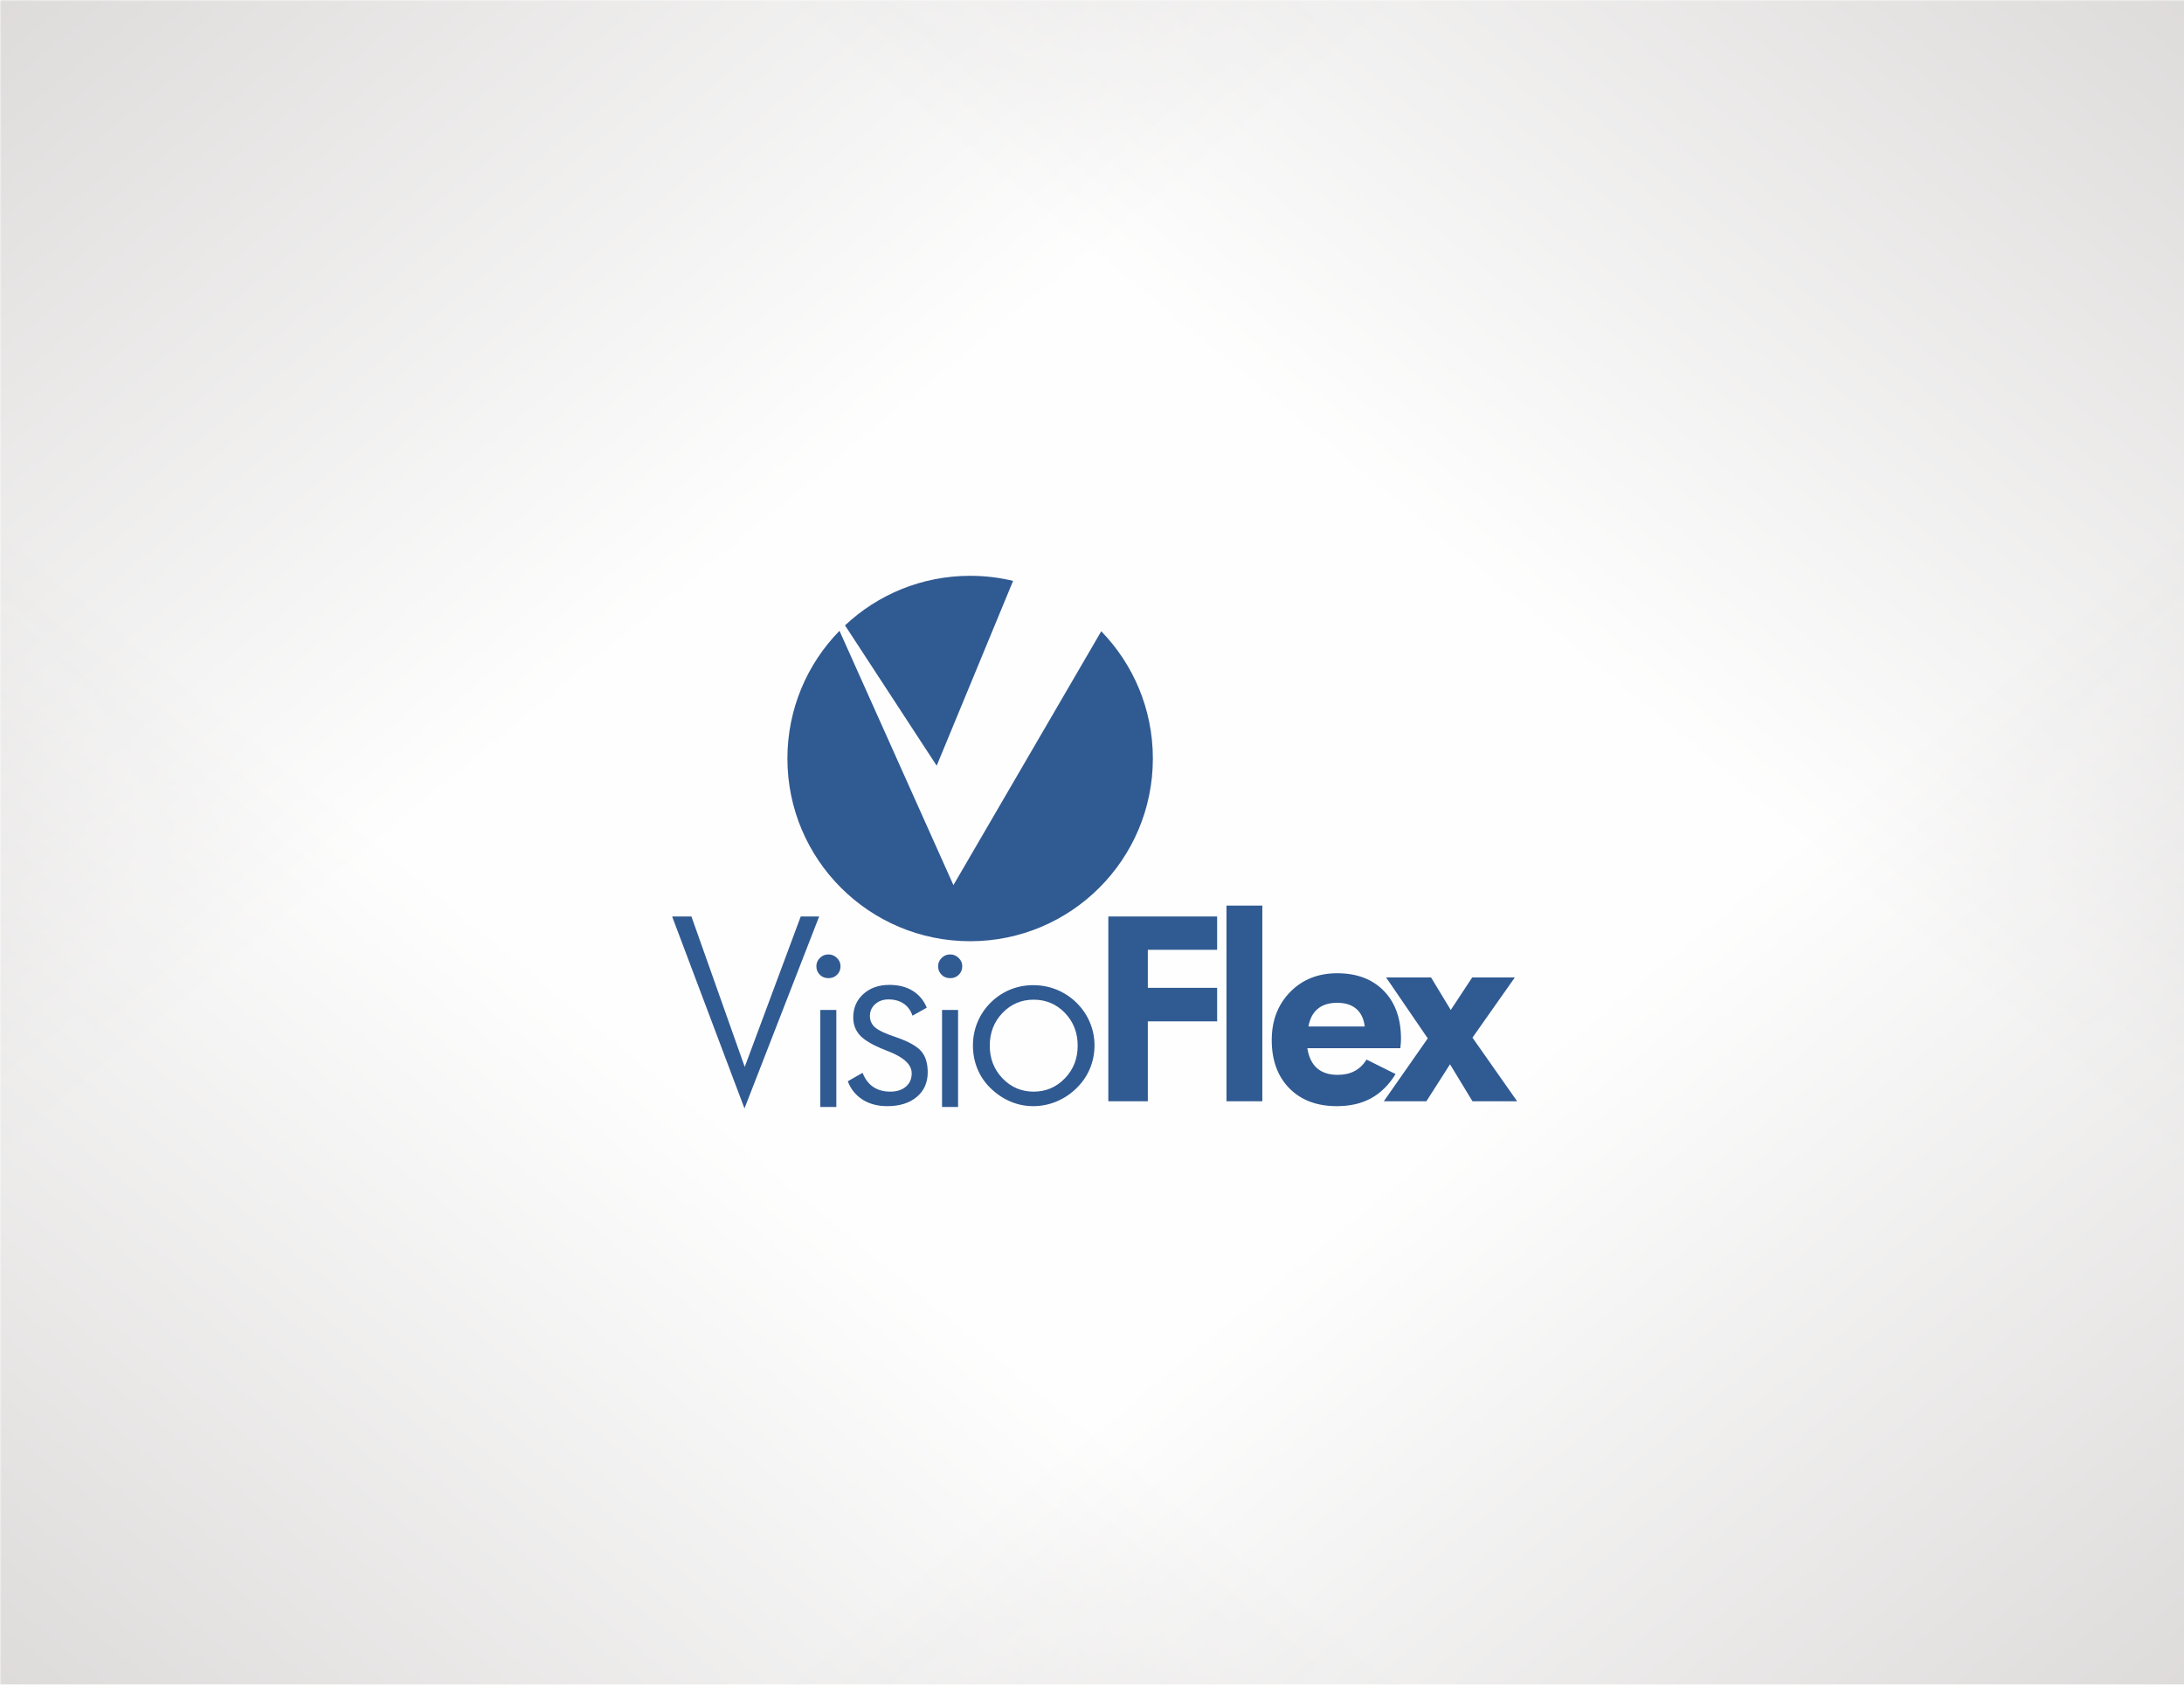
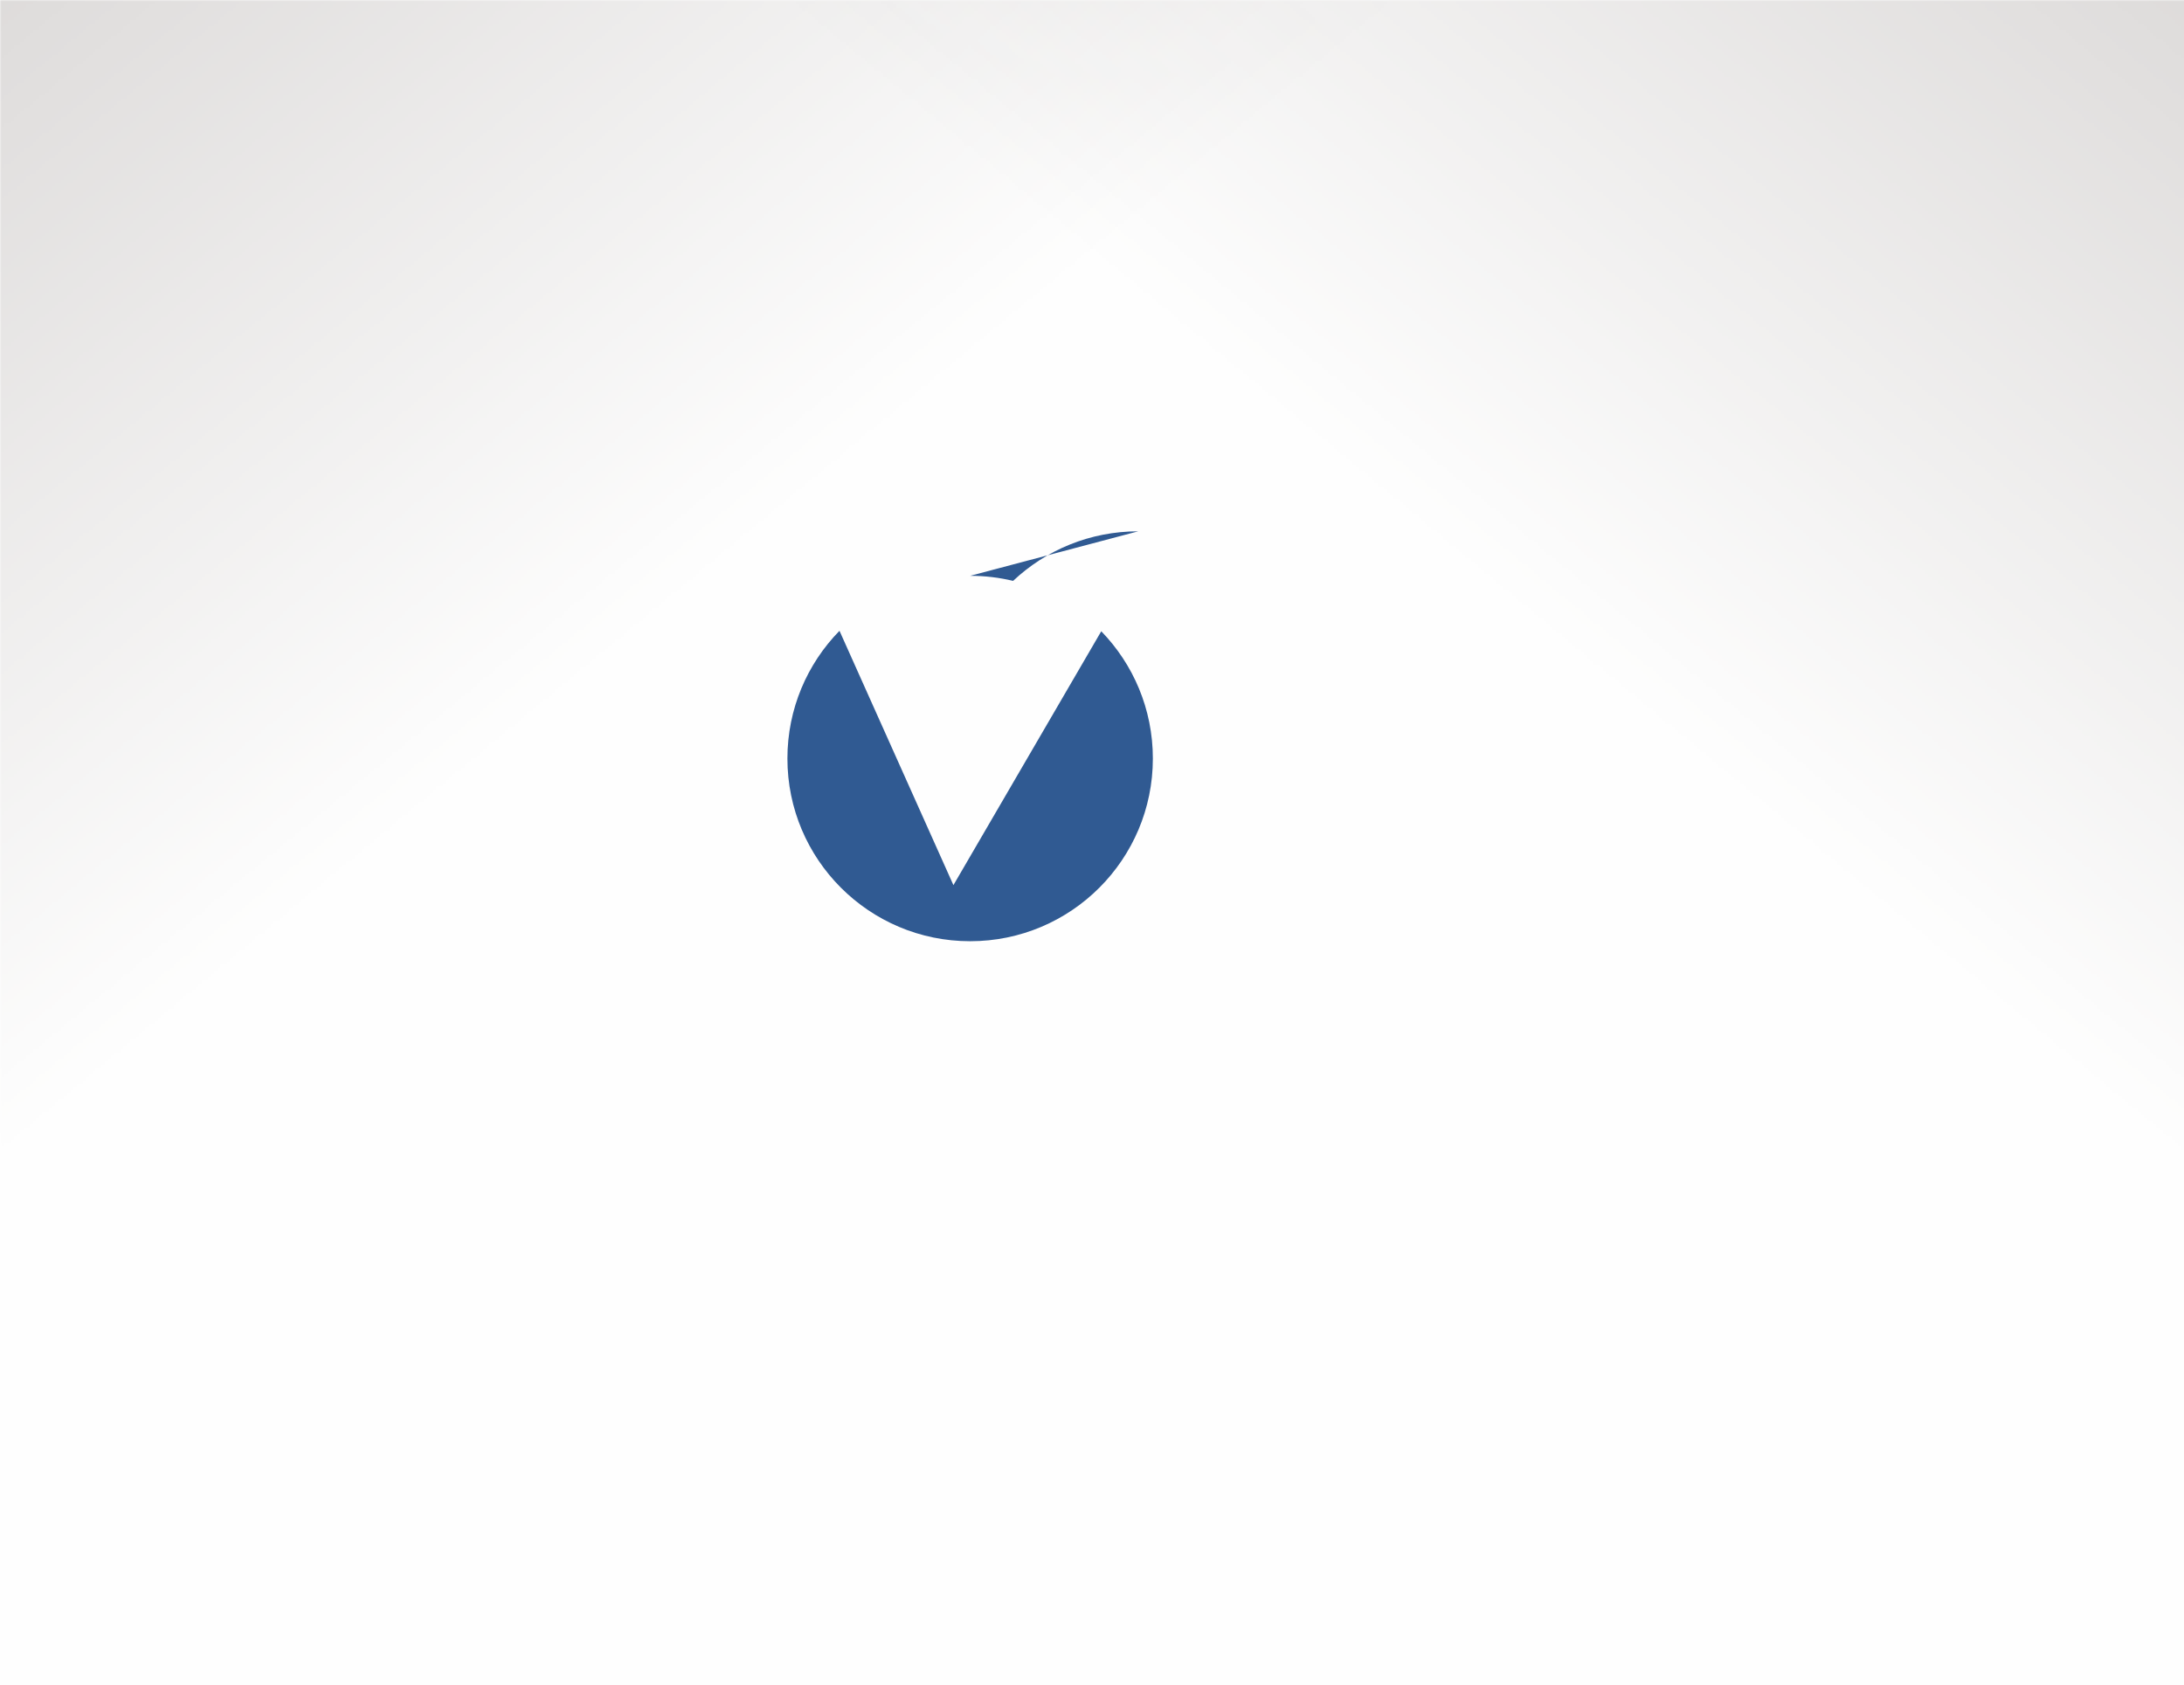
<svg xmlns="http://www.w3.org/2000/svg" xml:space="preserve" width="700px" height="540px" version="1.1" style="shape-rendering:geometricPrecision; text-rendering:geometricPrecision; image-rendering:optimizeQuality; fill-rule:evenodd; clip-rule:evenodd" viewBox="0 0 698.32 538.7">
  <defs>
    <style type="text/css">
   
    .fil0 {fill:#FEFEFE}
    .fil2 {fill:#305A92}
    .fil1 {fill:#B8B3B1}
    .fil3 {fill:#305A92;fill-rule:nonzero}
   
  </style>
    <mask id="id0">
      <linearGradient id="id1" gradientUnits="userSpaceOnUse" x1="-234.82" y1="-255.75" x2="169.21" y2="233.54">
        <stop offset="0" style="stop-opacity:1; stop-color:white" />
        <stop offset="1" style="stop-opacity:0; stop-color:white" />
      </linearGradient>
      <rect style="fill:url(#id1)" x="-1.18" y="-1.18" width="700.68" height="541.06" />
    </mask>
    <mask id="id2">
      <linearGradient id="id3" gradientUnits="userSpaceOnUse" x1="933.14" y1="-255.75" x2="529.11" y2="233.54">
        <stop offset="0" style="stop-opacity:1; stop-color:white" />
        <stop offset="1" style="stop-opacity:0; stop-color:white" />
      </linearGradient>
      <rect style="fill:url(#id3)" x="-1.18" y="-1.18" width="700.68" height="541.06" />
    </mask>
    <mask id="id4">
      <linearGradient id="id5" gradientUnits="userSpaceOnUse" x1="-234.82" y1="794.45" x2="169.21" y2="305.16">
        <stop offset="0" style="stop-opacity:1; stop-color:white" />
        <stop offset="1" style="stop-opacity:0; stop-color:white" />
      </linearGradient>
-       <rect style="fill:url(#id5)" x="-1.18" y="-1.18" width="700.68" height="541.06" />
    </mask>
    <mask id="id6">
      <linearGradient id="id7" gradientUnits="userSpaceOnUse" x1="933.14" y1="794.45" x2="529.11" y2="305.16">
        <stop offset="0" style="stop-opacity:1; stop-color:white" />
        <stop offset="1" style="stop-opacity:0; stop-color:white" />
      </linearGradient>
      <rect style="fill:url(#id7)" x="-1.18" y="-1.18" width="700.68" height="541.06" />
    </mask>
  </defs>
  <g id="Layer_x0020_1">
    <g id="_2235925658592">
      <rect class="fil0" width="698.32" height="538.7" />
      <g>
        <polygon class="fil1" style="mask:url(#id0)" points="0,0 698.32,0 698.32,538.7 0,538.7 " />
        <polygon class="fil1" style="mask:url(#id2)" points="698.32,0 0,0 0,538.7 698.32,538.7 " />
        <polygon class="fil1" style="mask:url(#id4)" points="0,538.7 698.32,538.7 698.32,0 0,0 " />
-         <polygon class="fil1" style="mask:url(#id6)" points="698.32,538.7 0,538.7 0,0 698.32,0 " />
      </g>
    </g>
    <g id="_2235925662768">
-       <path class="fil2" d="M310.2 184.13c4.73,0 9.33,0.56 13.73,1.62l-24.43 59.1 -29.31 -44.87c10.45,-9.83 24.52,-15.85 40.01,-15.85zm41.92 17.73c10.21,10.52 16.5,24.87 16.5,40.7 0,32.27 -26.16,58.42 -58.42,58.42 -32.27,0 -58.43,-26.15 -58.43,-58.42 0,-15.9 6.35,-30.31 16.65,-40.85l36.43 81.33 47.27 -81.18z" />
-       <path class="fil3" d="M238.04 354.45l-23.13 -61.38 6.17 0 17.04 48.1 17.91 -48.1 5.89 0 -23.88 61.38zm22.99 -45.46c0,-1.05 0.37,-1.94 1.13,-2.67 0.76,-0.75 1.65,-1.12 2.72,-1.12 1.04,0 1.95,0.37 2.71,1.12 0.77,0.73 1.16,1.62 1.16,2.67 0,1.09 -0.37,1.98 -1.12,2.72 -0.73,0.73 -1.65,1.08 -2.75,1.08 -1.09,0 -2,-0.35 -2.73,-1.08 -0.75,-0.74 -1.12,-1.63 -1.12,-2.72zm1.26 44.99l0 -31.02 5.12 0 0 31.02 -5.12 0zm8.79 -8.22l4.72 -2.7c0.79,2 1.92,3.5 3.39,4.5 1.49,1.01 3.3,1.52 5.46,1.52 2.09,0 3.76,-0.54 5,-1.6 1.24,-1.06 1.86,-2.48 1.86,-4.26 0,-2.74 -2.44,-5.06 -7.3,-6.98 -0.53,-0.18 -0.92,-0.34 -1.21,-0.48 -3.78,-1.48 -6.41,-3.01 -7.93,-4.57 -1.5,-1.58 -2.25,-3.53 -2.25,-5.83 0,-3.05 1.07,-5.54 3.23,-7.5 2.15,-1.94 4.93,-2.92 8.35,-2.92 2.91,0 5.39,0.64 7.44,1.9 2.04,1.27 3.54,3.06 4.48,5.4l-4.56 2.55c-0.57,-1.69 -1.52,-2.99 -2.84,-3.87 -1.31,-0.89 -2.92,-1.33 -4.84,-1.33 -1.72,0 -3.14,0.51 -4.25,1.51 -1.12,1.01 -1.68,2.26 -1.68,3.78 0,1.47 0.55,2.7 1.65,3.66 1.1,0.96 3.39,2.04 6.86,3.18 3.94,1.38 6.57,2.87 7.94,4.49 1.36,1.61 2.03,3.85 2.03,6.7 0,3.28 -1.17,5.91 -3.51,7.87 -2.34,1.97 -5.48,2.94 -9.45,2.94 -3.03,0 -5.65,-0.69 -7.85,-2.08 -2.19,-1.39 -3.78,-3.34 -4.74,-5.88zm28.88 -36.77c0,-1.05 0.37,-1.94 1.13,-2.67 0.76,-0.75 1.65,-1.12 2.71,-1.12 1.05,0 1.96,0.37 2.71,1.12 0.78,0.73 1.16,1.62 1.16,2.67 0,1.09 -0.37,1.98 -1.11,2.72 -0.73,0.73 -1.66,1.08 -2.76,1.08 -1.09,0 -2,-0.35 -2.73,-1.08 -0.74,-0.74 -1.11,-1.63 -1.11,-2.72zm1.25 44.99l0 -31.02 5.13 0 0 31.02 -5.13 0zm29.29 -4.9c3.93,0 7.26,-1.42 9.99,-4.26 2.73,-2.83 4.09,-6.31 4.09,-10.42 0,-4.18 -1.36,-7.66 -4.07,-10.49 -2.72,-2.82 -6.05,-4.24 -10.01,-4.24 -3.92,0 -7.24,1.42 -9.96,4.24 -2.71,2.83 -4.07,6.31 -4.07,10.49 0,4.11 1.36,7.59 4.07,10.42 2.72,2.84 6.04,4.26 9.96,4.26zm-0.16 4.64c-2.55,0 -5,-0.51 -7.34,-1.51 -2.35,-1.01 -4.47,-2.46 -6.38,-4.34 -1.81,-1.78 -3.17,-3.82 -4.11,-6.13 -0.95,-2.32 -1.42,-4.8 -1.42,-7.43 0,-2.6 0.48,-5.08 1.45,-7.42 0.98,-2.35 2.35,-4.41 4.16,-6.22 1.83,-1.83 3.91,-3.22 6.25,-4.2 2.35,-0.96 4.81,-1.44 7.39,-1.44 2.64,0 5.15,0.48 7.53,1.44 2.37,0.98 4.49,2.37 6.36,4.2 1.85,1.84 3.27,3.92 4.25,6.26 0.98,2.34 1.48,4.81 1.48,7.38 0,2.59 -0.49,5.04 -1.45,7.37 -0.98,2.33 -2.37,4.38 -4.2,6.19 -1.89,1.88 -4.04,3.33 -6.44,4.34 -2.41,1 -4.91,1.51 -7.53,1.51zm24.04 -1.57l0 -59.08 34.79 0 0 10.65 -22.16 0 0 12.16 22.16 0 0 10.73 -22.16 0 0 25.54 -12.63 0zm37.78 0l0 -62.56 11.46 0 0 62.56 -11.46 0zm44.22 -23.9c-0.32,-2.49 -1.23,-4.38 -2.73,-5.66 -1.49,-1.28 -3.53,-1.92 -6.12,-1.92 -2.58,0 -4.64,0.64 -6.18,1.92 -1.56,1.28 -2.54,3.17 -2.98,5.66l18.01 0zm11.37 6.94l-29.74 0c0.46,2.86 1.49,4.99 3.11,6.4 1.62,1.41 3.81,2.12 6.58,2.12 2.09,0 3.91,-0.4 5.42,-1.21 1.52,-0.8 2.8,-2.03 3.82,-3.67l9.29 4.63c-2.15,3.48 -4.77,6.06 -7.83,7.74 -3.07,1.68 -6.72,2.52 -10.94,2.52 -6.4,0 -11.47,-1.91 -15.22,-5.73 -3.73,-3.81 -5.61,-8.95 -5.61,-15.41 0,-6.22 1.96,-11.33 5.87,-15.34 3.91,-4.01 8.93,-6.02 15.05,-6.02 6.29,0 11.26,1.88 14.93,5.64 3.65,3.74 5.48,8.87 5.48,15.34 0,0.36 -0.01,0.74 -0.04,1.16 -0.03,0.42 -0.08,1.02 -0.17,1.83zm8.33 16.96l-13.61 0 14.05 -20.1 -13.32 -19.49 14.37 0 6.3 10.41 6.86 -10.41 13.63 0 -13.55 19.25 14.28 20.34 -14.28 0 -7.18 -11.82 -7.55 11.82z" />
+       <path class="fil2" d="M310.2 184.13c4.73,0 9.33,0.56 13.73,1.62c10.45,-9.83 24.52,-15.85 40.01,-15.85zm41.92 17.73c10.21,10.52 16.5,24.87 16.5,40.7 0,32.27 -26.16,58.42 -58.42,58.42 -32.27,0 -58.43,-26.15 -58.43,-58.42 0,-15.9 6.35,-30.31 16.65,-40.85l36.43 81.33 47.27 -81.18z" />
    </g>
  </g>
</svg>